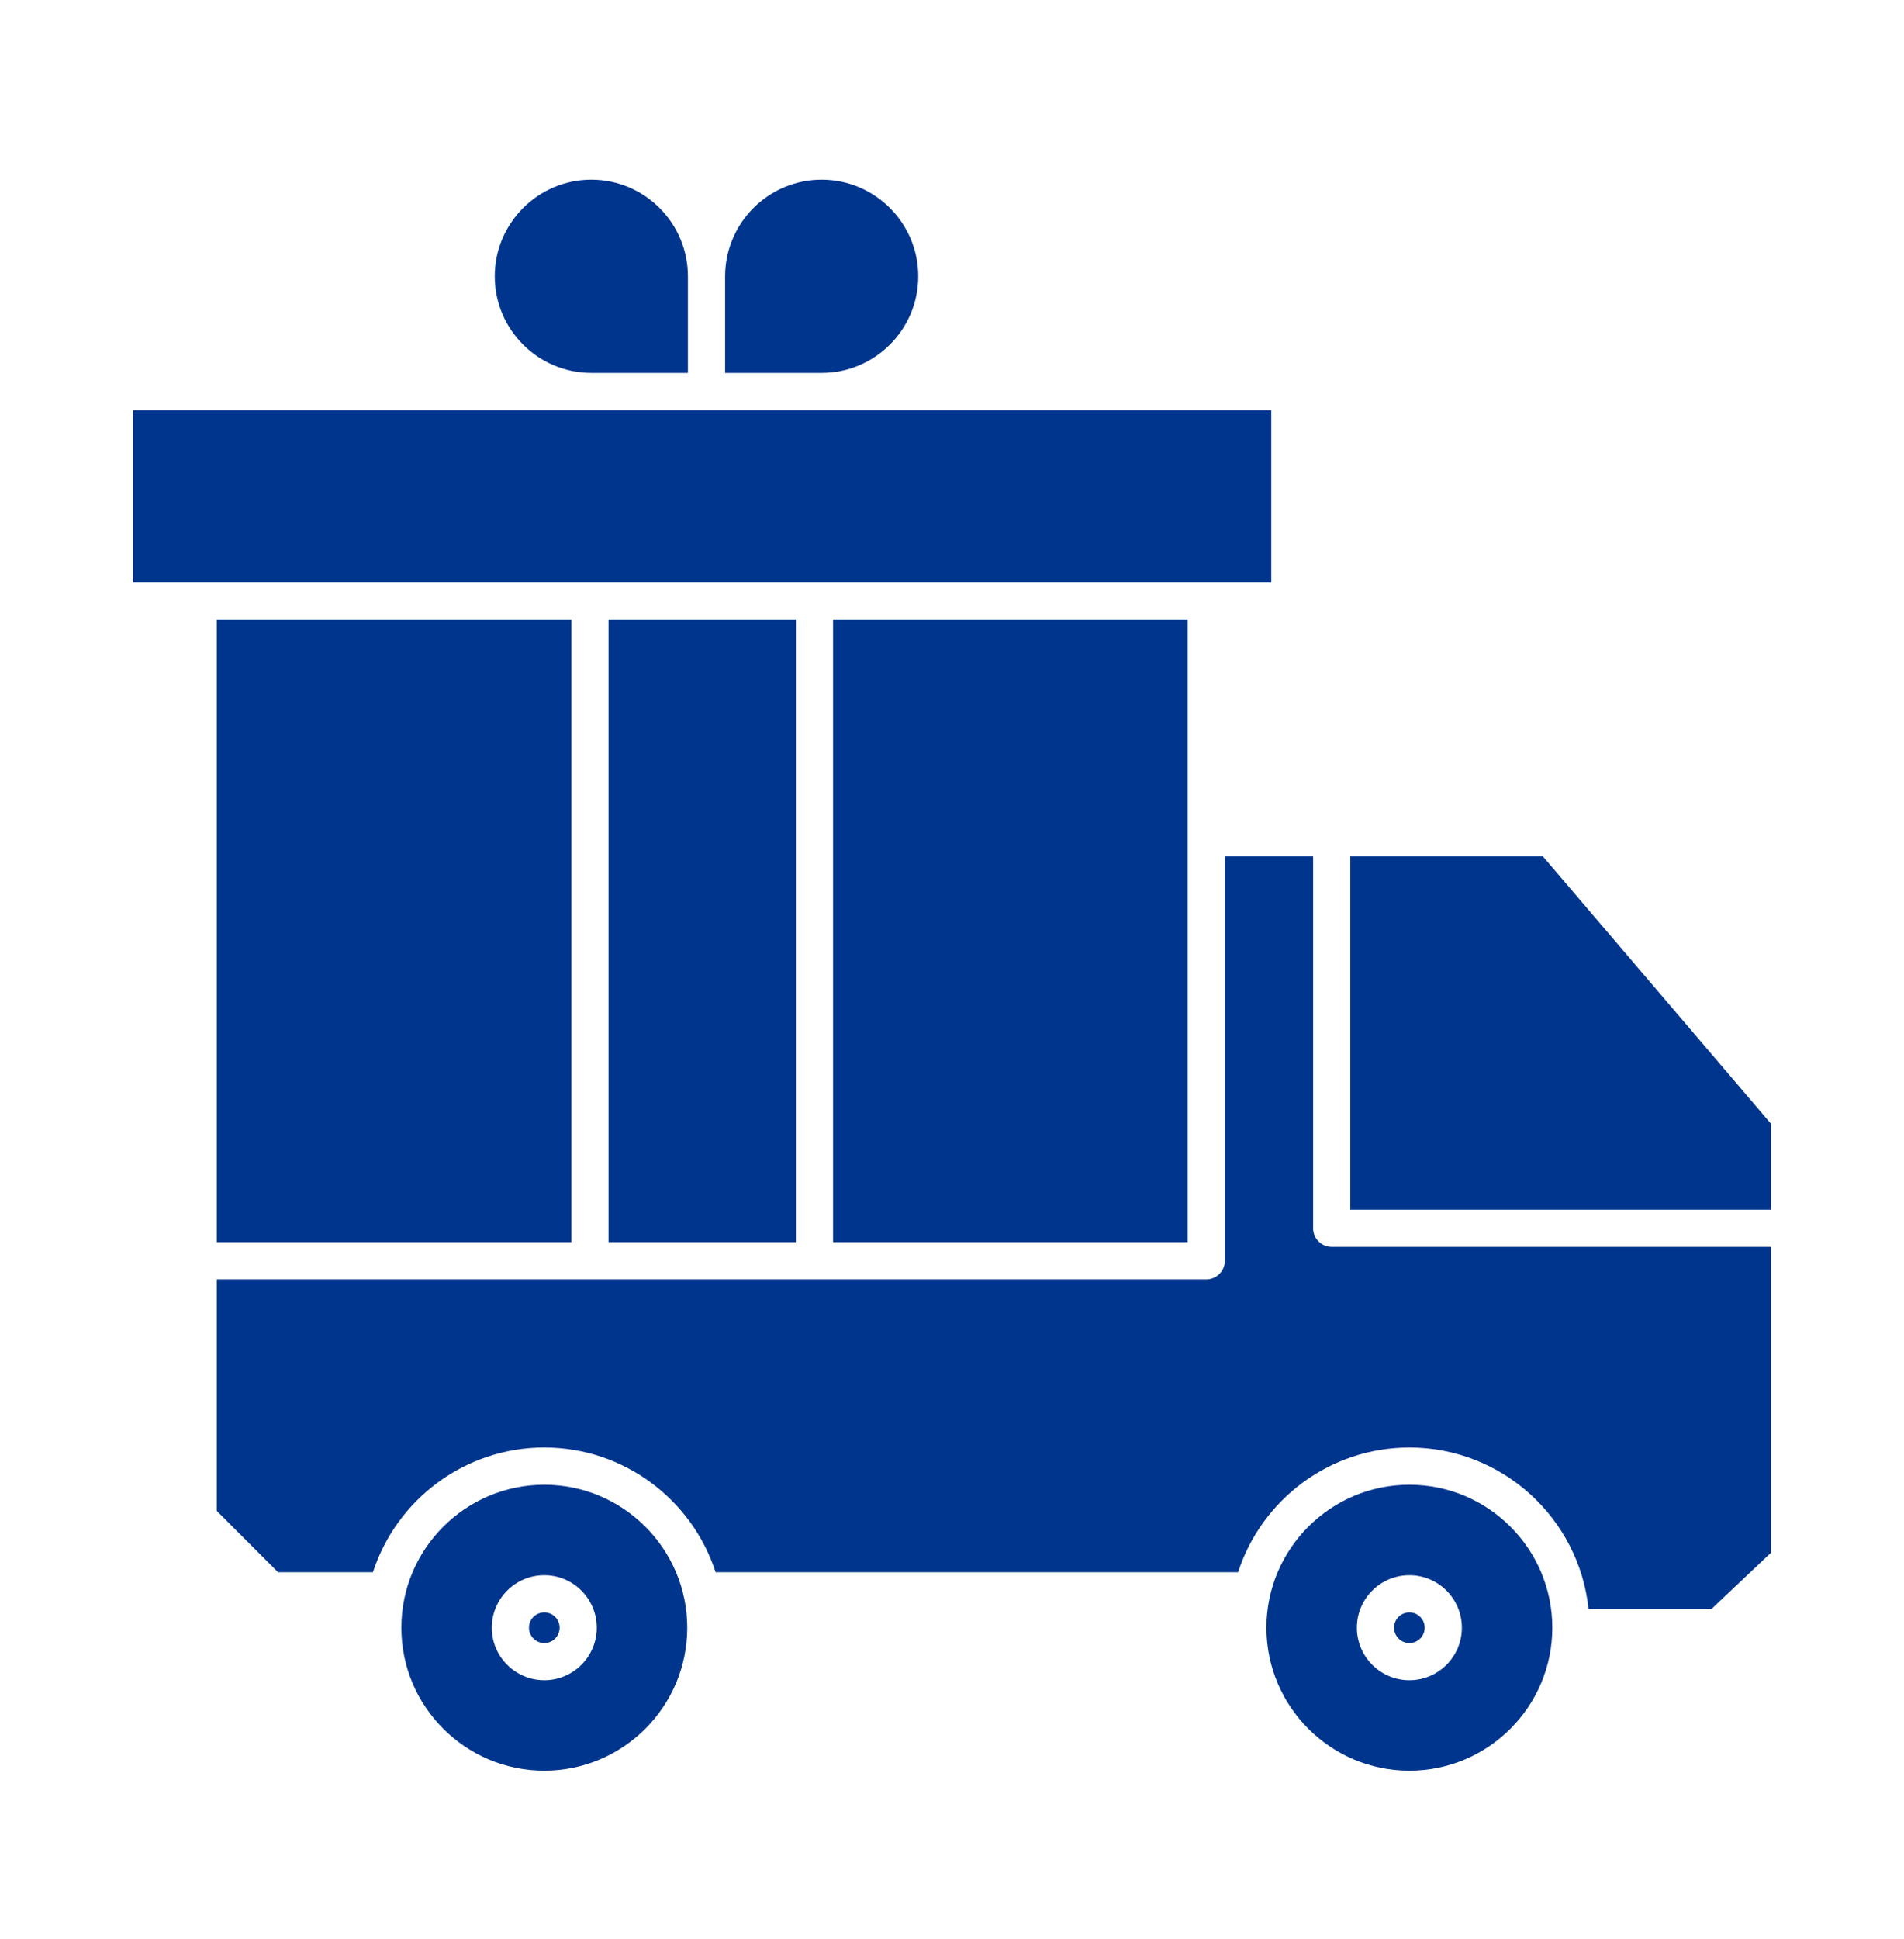
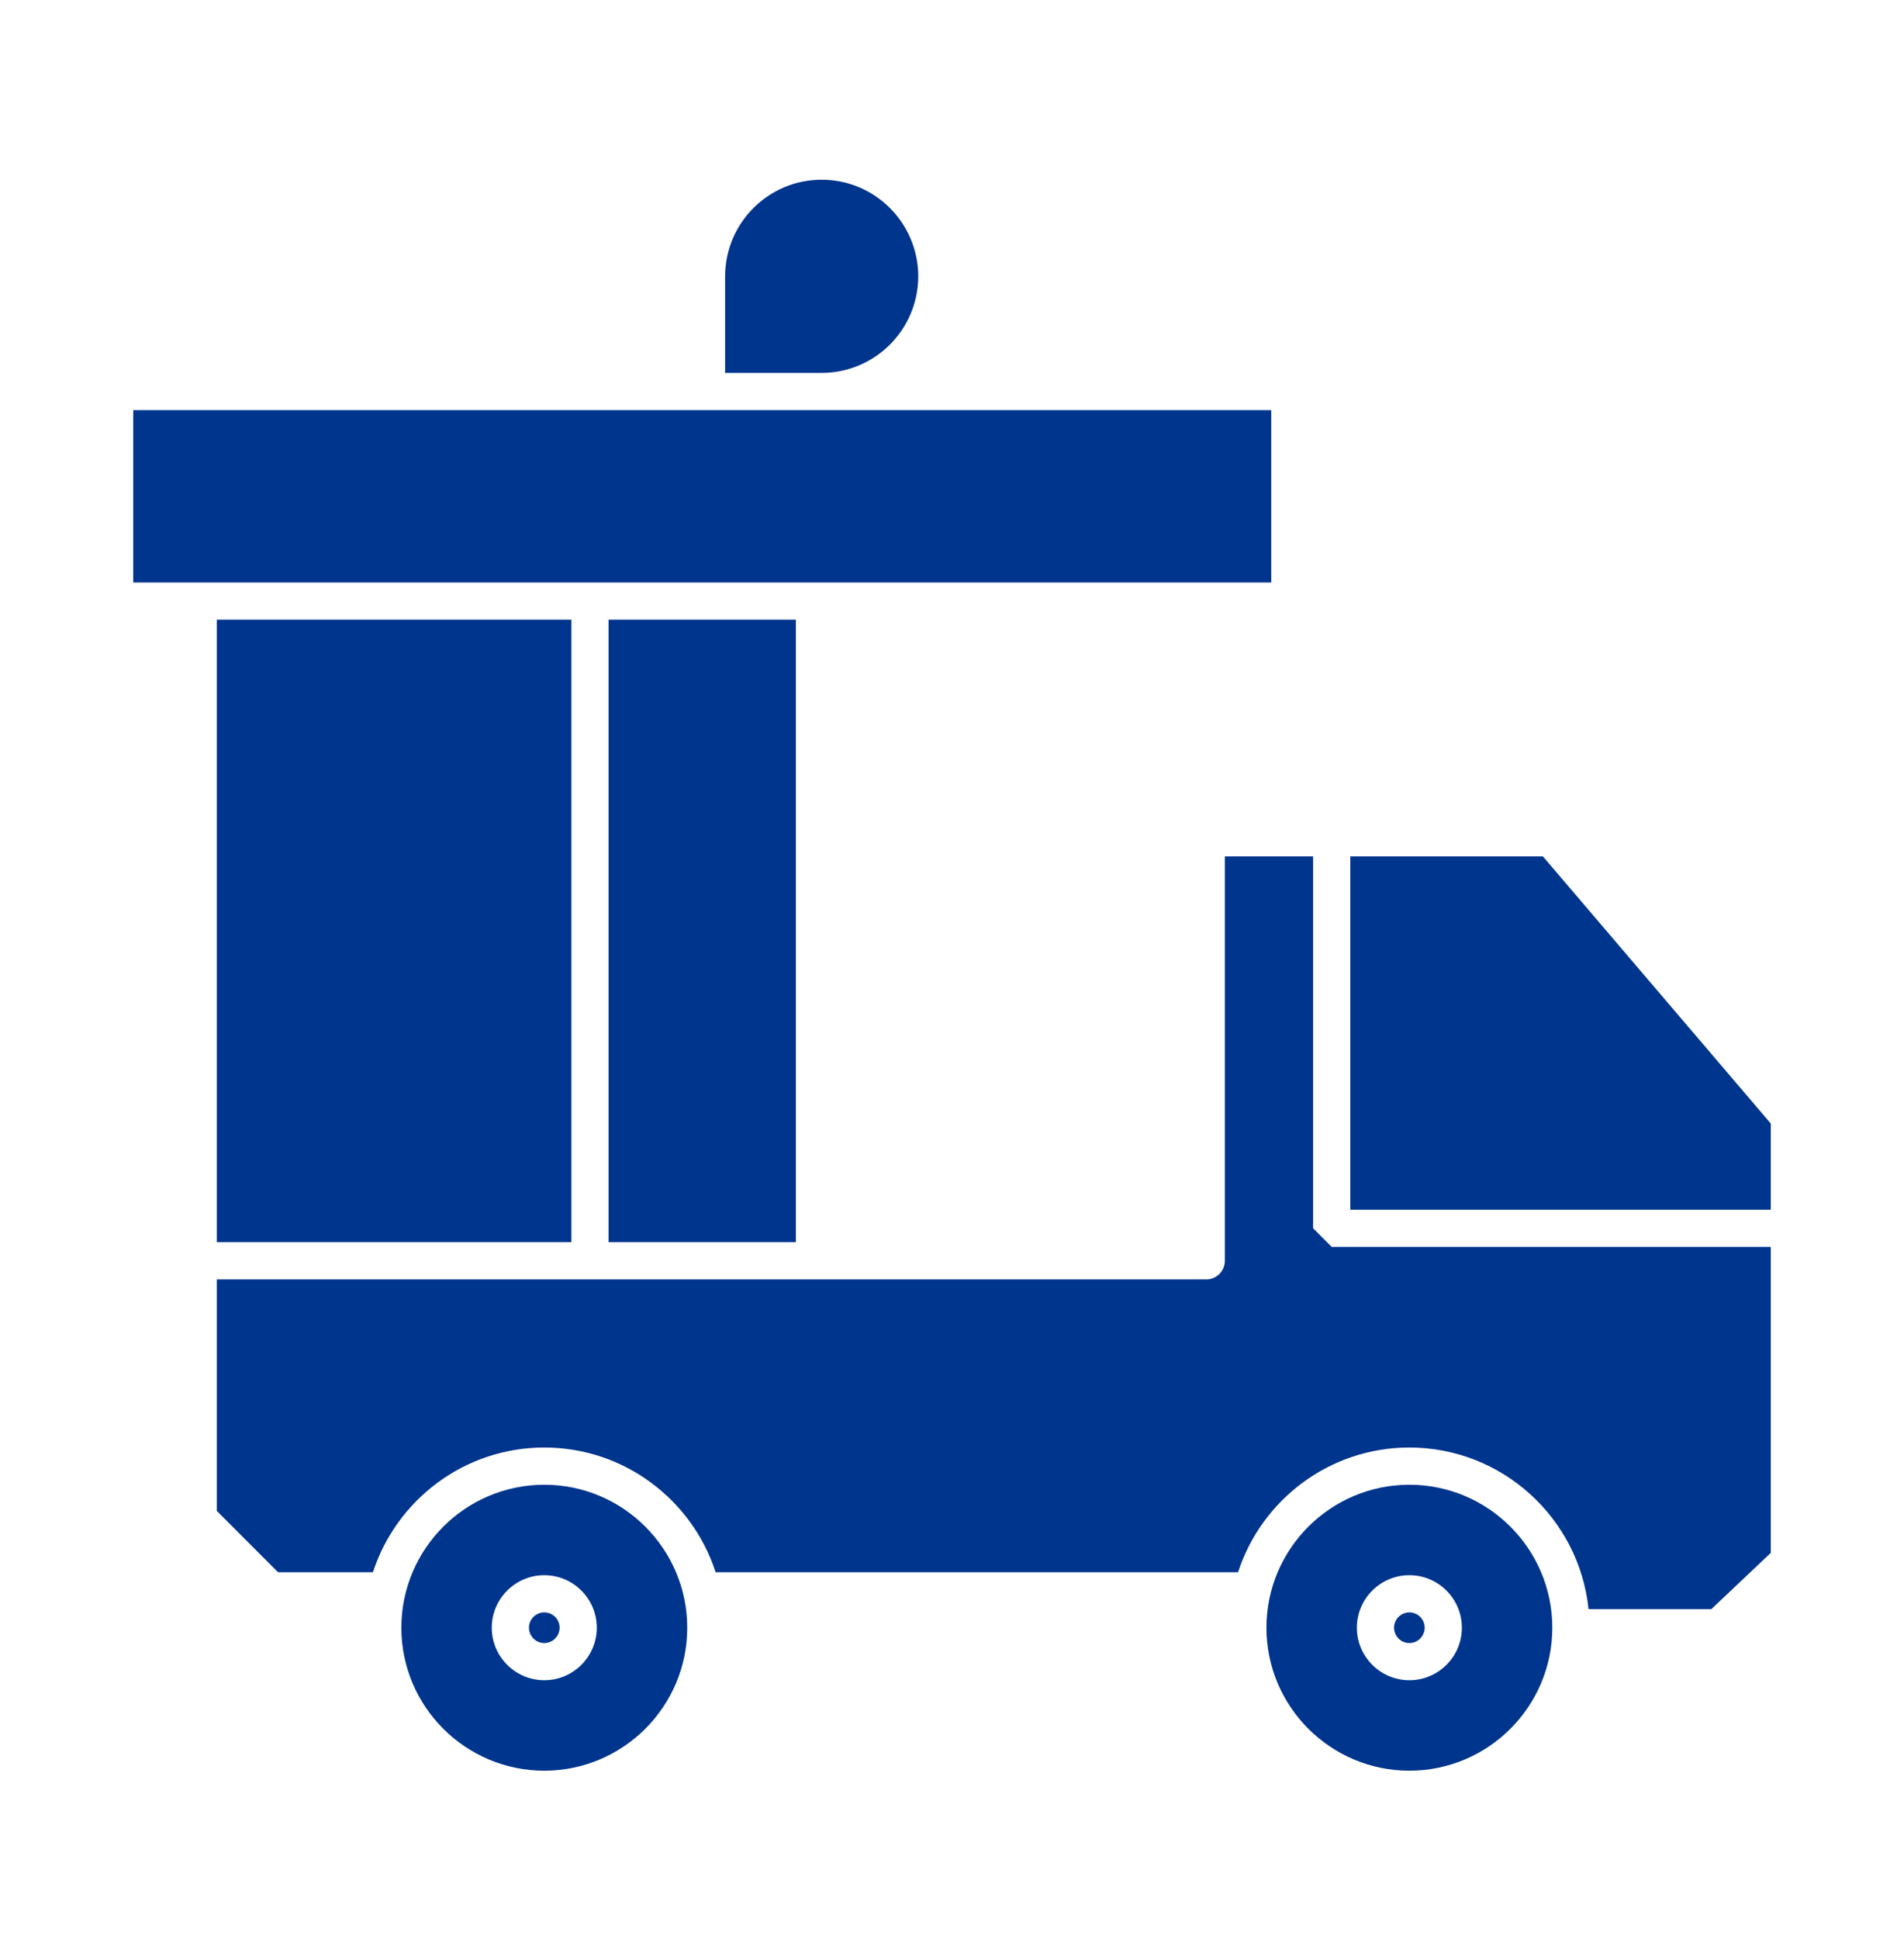
<svg xmlns="http://www.w3.org/2000/svg" width="55" height="56" viewBox="0 0 55 56" fill="none">
-   <path d="M24.064 17.894H34.307V35.869H24.064V17.894Z" fill="#00358D" />
  <path d="M17.58 17.894H22.99V35.869H17.58V17.894Z" fill="#00358D" />
  <path d="M6.262 35.869H16.506V17.894H6.262V35.869Z" fill="#00358D" />
-   <path d="M17.082 10.768H19.871V7.979C19.871 6.441 18.62 5.189 17.082 5.189C15.544 5.189 14.292 6.441 14.292 7.979C14.292 9.517 15.544 10.768 17.082 10.768Z" fill="#00358D" />
  <path d="M26.525 7.979C26.525 6.441 25.273 5.189 23.735 5.189C22.197 5.189 20.946 6.441 20.946 7.979V10.768H23.735C25.273 10.768 26.525 9.517 26.525 7.979Z" fill="#00358D" />
  <path d="M15.723 46.559C15.479 46.559 15.28 46.757 15.28 47C15.28 47.245 15.479 47.444 15.723 47.444C15.967 47.444 16.165 47.245 16.165 47C16.165 46.757 15.967 46.559 15.723 46.559Z" fill="#00358D" />
  <path d="M36.722 16.82V11.843C35.595 11.843 5.387 11.843 3.848 11.843V16.82H36.722Z" fill="#00358D" />
  <path d="M39.006 24.73V34.931H51.152V32.443L44.57 24.73H39.006Z" fill="#00358D" />
  <path d="M40.712 42.873C38.435 42.873 36.583 44.725 36.583 47.001C36.583 49.278 38.435 51.13 40.712 51.13C42.989 51.13 44.841 49.278 44.841 47.001C44.841 44.725 42.989 42.873 40.712 42.873ZM40.712 48.518C39.876 48.518 39.195 47.837 39.195 47.001C39.195 46.165 39.876 45.485 40.712 45.485C41.548 45.485 42.228 46.165 42.228 47.001C42.228 47.837 41.548 48.518 40.712 48.518Z" fill="#00358D" />
-   <path d="M37.931 35.468V24.73H35.382V36.406C35.382 36.703 35.141 36.944 34.845 36.944C31.751 36.944 9.154 36.944 6.262 36.944V43.628L8.032 45.399H10.773C11.451 43.312 13.413 41.798 15.723 41.798C18.033 41.798 19.995 43.312 20.672 45.399H35.763C36.44 43.312 38.402 41.798 40.712 41.798C43.4 41.798 45.617 43.847 45.887 46.464H49.435L51.152 44.84V36.005H38.468C38.172 36.005 37.931 35.765 37.931 35.468Z" fill="#00358D" />
+   <path d="M37.931 35.468V24.73H35.382V36.406C35.382 36.703 35.141 36.944 34.845 36.944C31.751 36.944 9.154 36.944 6.262 36.944V43.628L8.032 45.399H10.773C11.451 43.312 13.413 41.798 15.723 41.798C18.033 41.798 19.995 43.312 20.672 45.399H35.763C36.44 43.312 38.402 41.798 40.712 41.798C43.4 41.798 45.617 43.847 45.887 46.464H49.435L51.152 44.84V36.005H38.468Z" fill="#00358D" />
  <path d="M40.713 46.559C40.468 46.559 40.27 46.757 40.27 47C40.27 47.245 40.468 47.444 40.713 47.444C40.956 47.444 41.154 47.245 41.154 47C41.154 46.757 40.956 46.559 40.713 46.559Z" fill="#00358D" />
  <path d="M15.723 42.873C13.446 42.873 11.594 44.725 11.594 47.002C11.594 49.278 13.446 51.13 15.723 51.13C17.999 51.13 19.852 49.278 19.852 47.002C19.852 44.725 17.999 42.873 15.723 42.873ZM15.723 48.518C14.887 48.518 14.206 47.837 14.206 47.001C14.206 46.165 14.887 45.485 15.723 45.485C16.559 45.485 17.239 46.165 17.239 47.001C17.239 47.837 16.559 48.518 15.723 48.518Z" fill="#00358D" />
</svg>